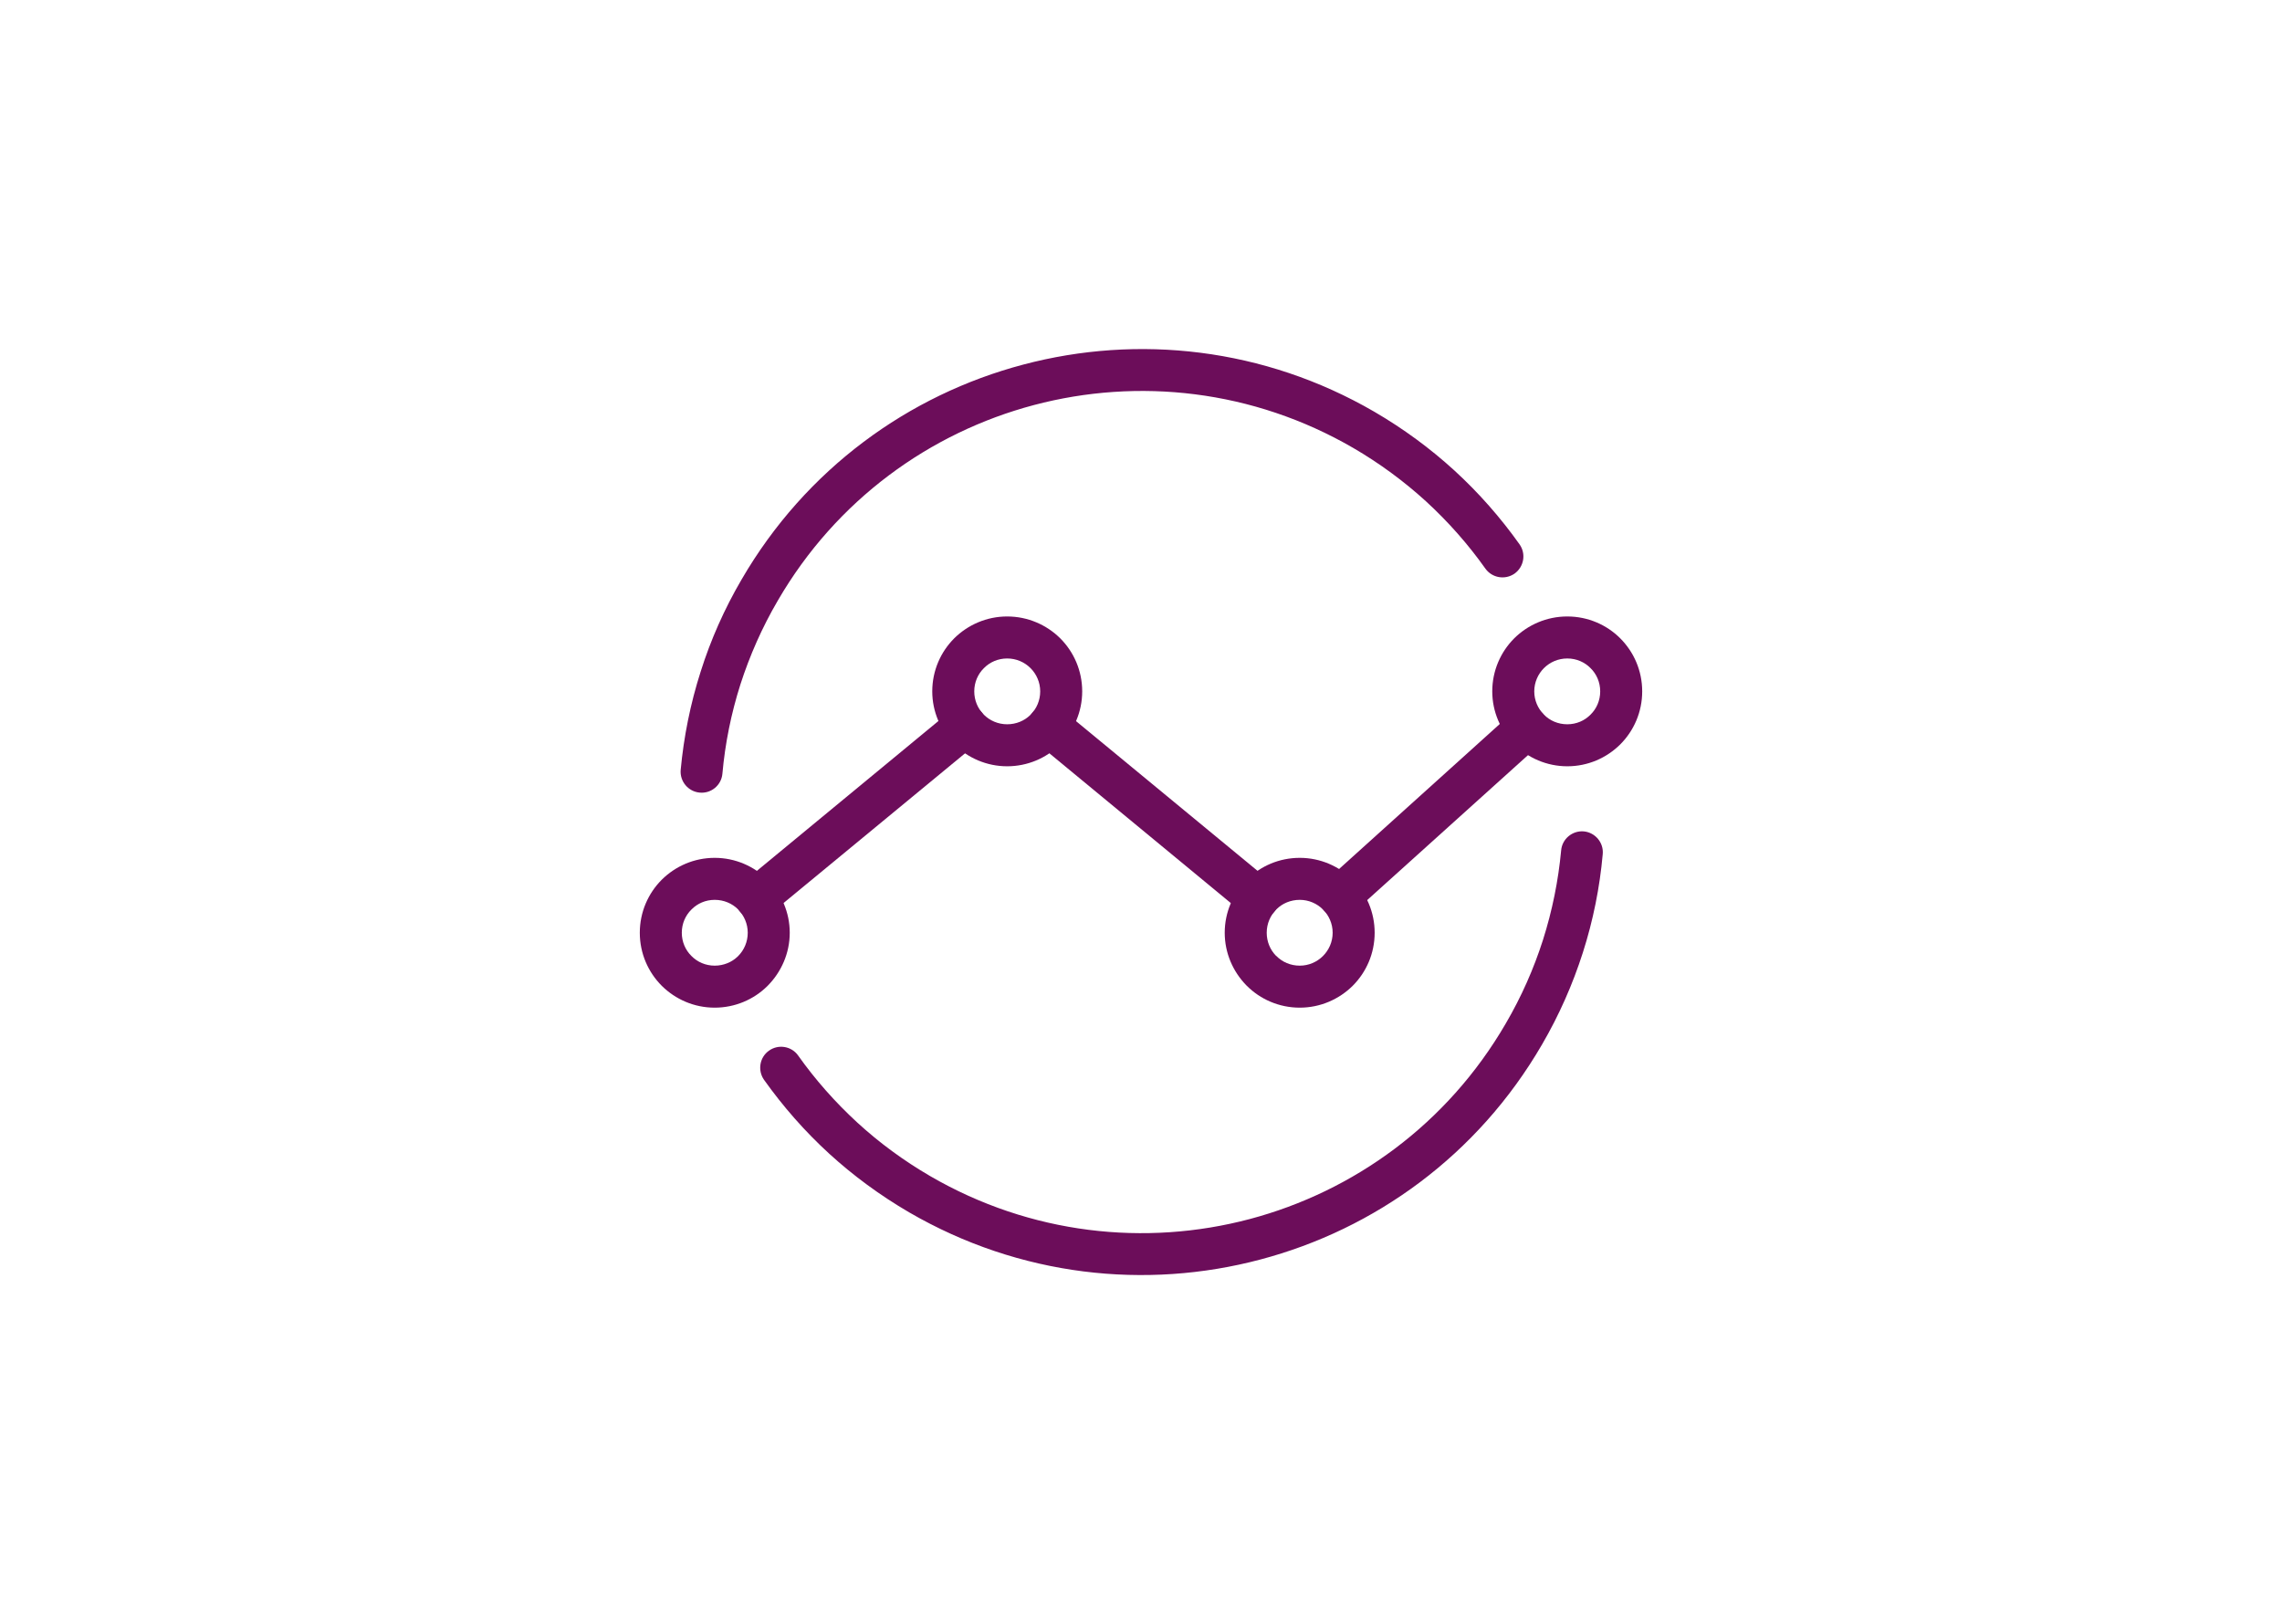
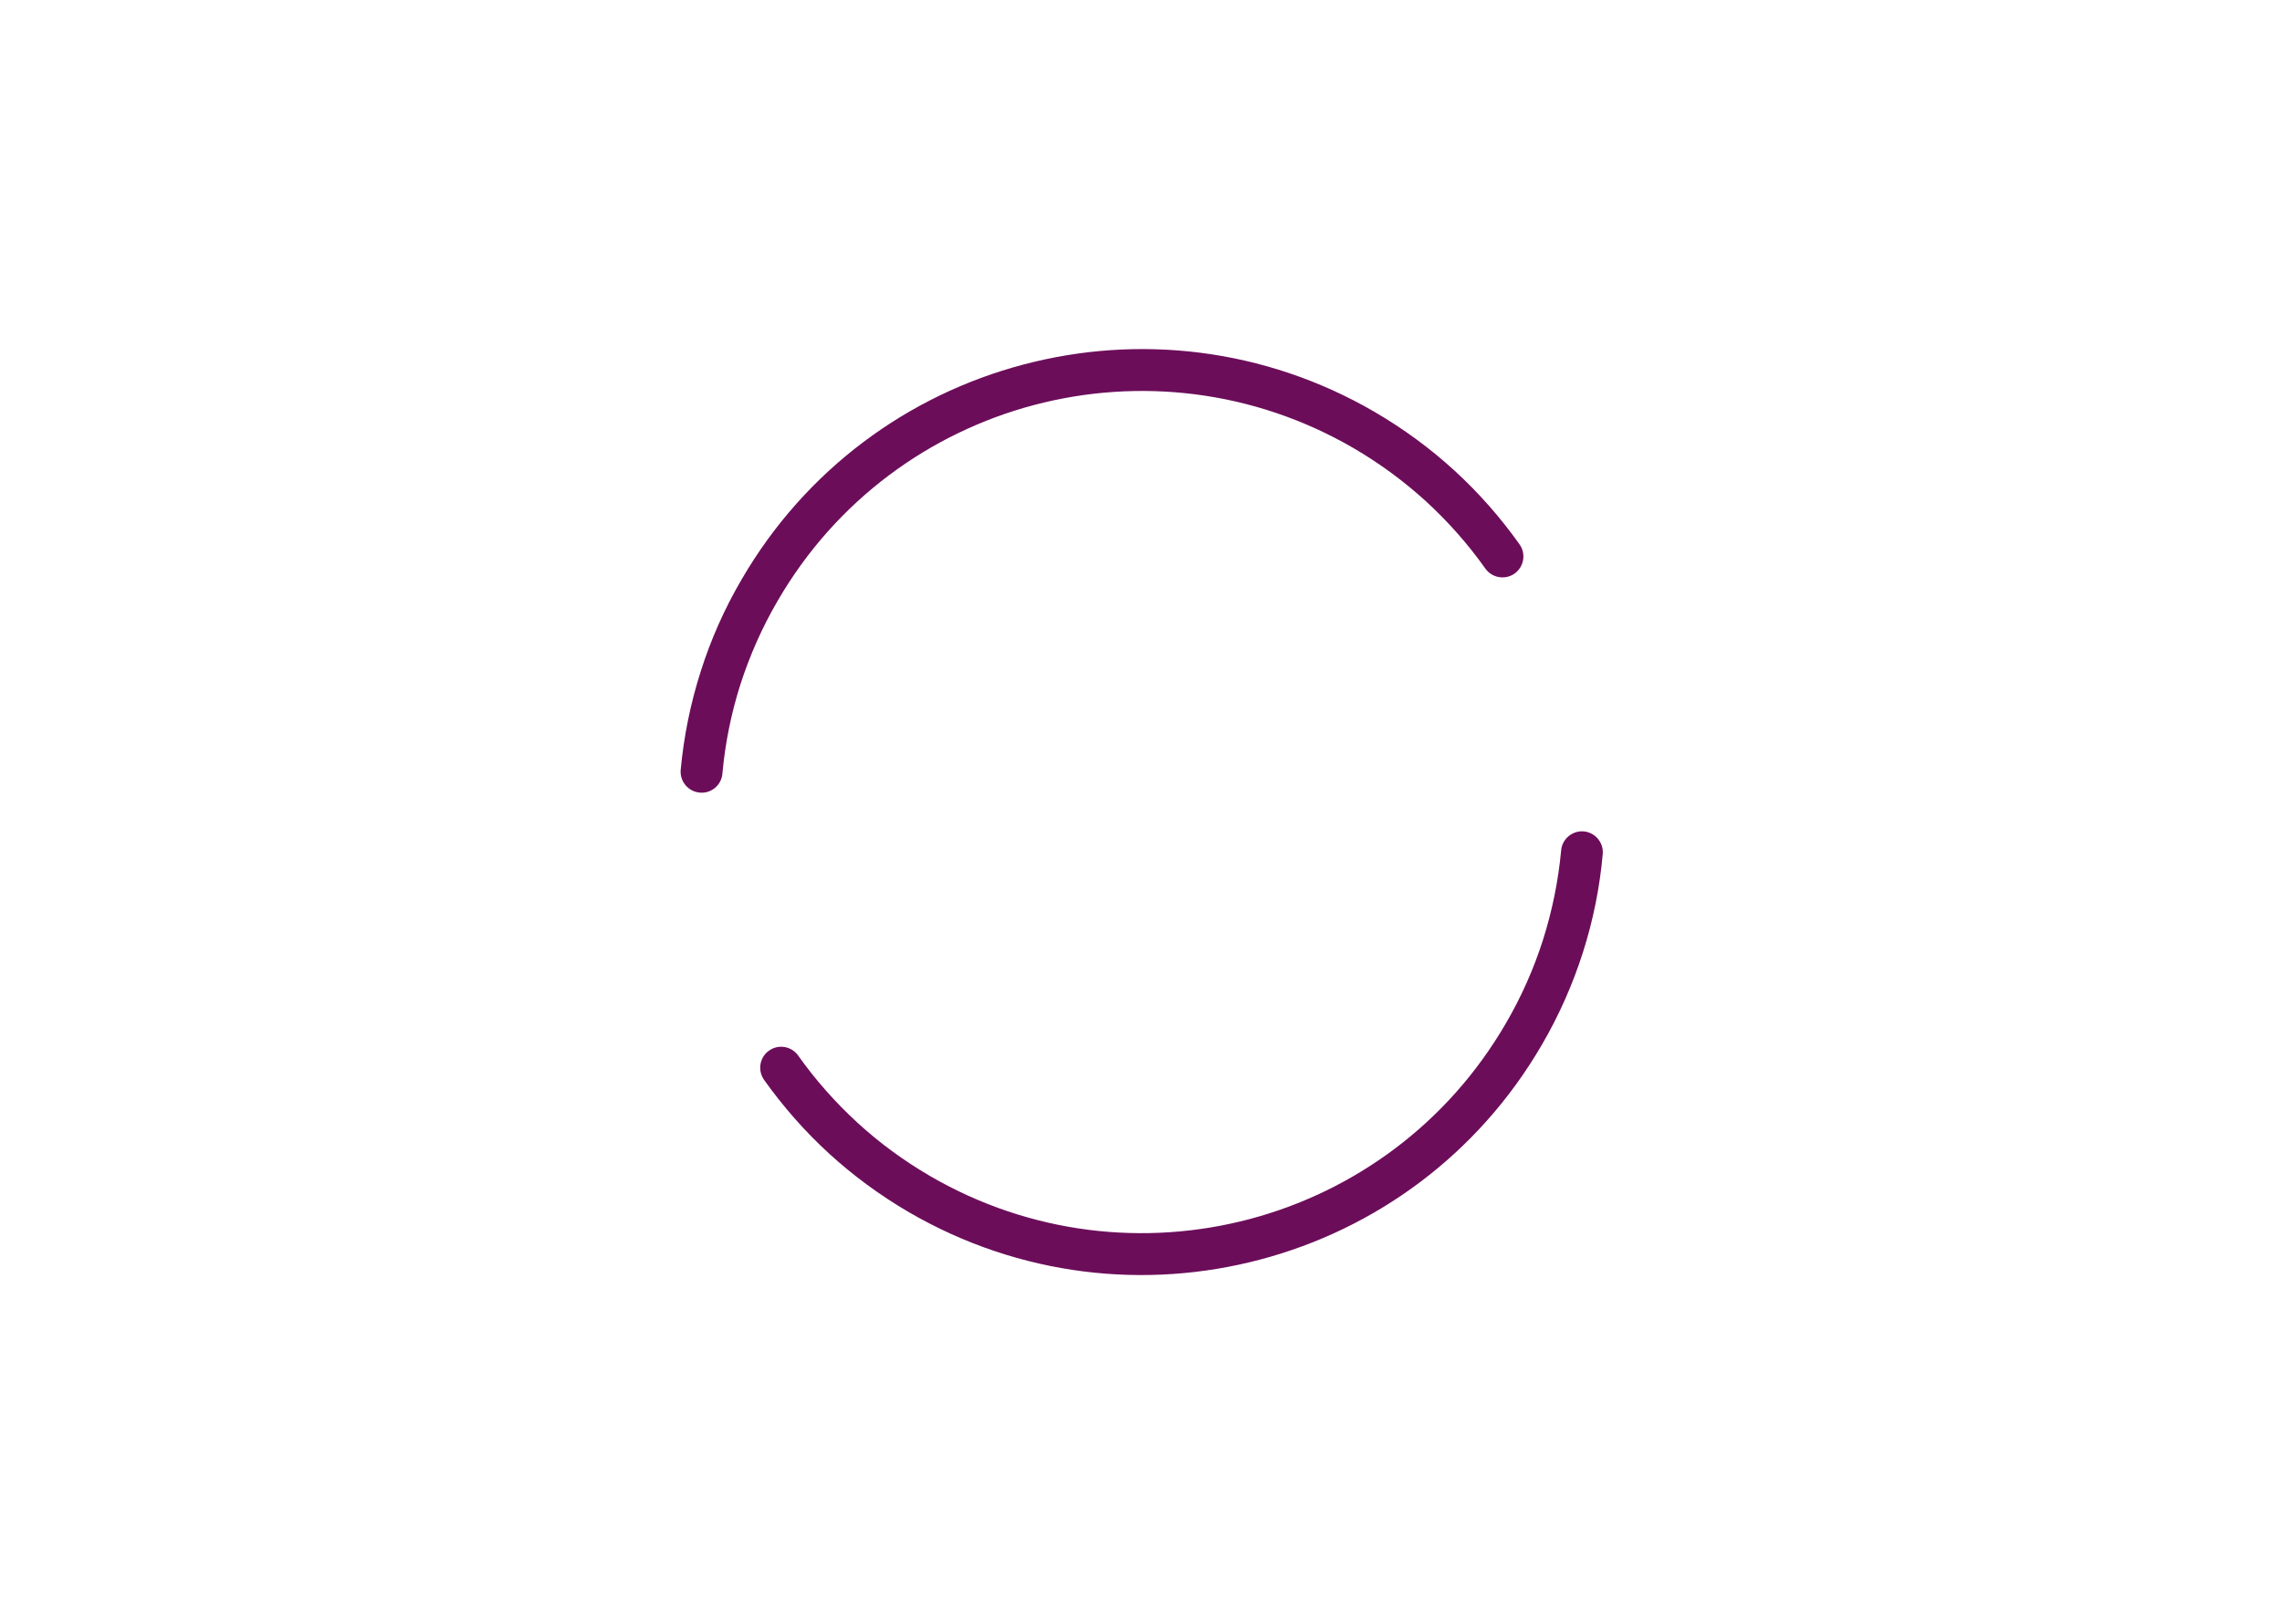
<svg xmlns="http://www.w3.org/2000/svg" xml:space="preserve" width="163px" height="116px" version="1.1" style="shape-rendering:geometricPrecision; text-rendering:geometricPrecision; image-rendering:optimizeQuality; fill-rule:evenodd; clip-rule:evenodd" viewBox="0 0 163 116">
  <defs>
    <style type="text/css">
   
    .fil0 {fill:#6C0D5A;fill-rule:nonzero}
   
  </style>
  </defs>
  <g id="Capa_x0020_1">
-     <path class="fil0" d="M54.97 65.32c-0.63,0.53 -1.57,0.43 -2.1,-0.2 -0.52,-0.64 -0.43,-1.58 0.21,-2.11l14.94 -12.33c0.64,-0.53 1.58,-0.43 2.11,0.2 0.52,0.64 0.43,1.58 -0.21,2.11l-14.95 12.33zm19 -12.33c-0.64,-0.53 -0.73,-1.47 -0.21,-2.11 0.53,-0.63 1.47,-0.73 2.1,-0.2l14.95 12.33c0.64,0.53 0.73,1.47 0.21,2.11 -0.53,0.63 -1.47,0.73 -2.11,0.2l-14.94 -12.33zm22.73 12.16c-0.62,0.56 -1.57,0.51 -2.12,-0.11 -0.55,-0.61 -0.5,-1.56 0.11,-2.11l13.39 -12.08c0.62,-0.55 1.57,-0.5 2.12,0.11 0.55,0.61 0.5,1.56 -0.11,2.12l-13.39 12.07z" />
-     <path class="fil0" d="M51.05 61.27c1.47,0 2.81,0.6 3.78,1.56l0.05 0.05c0.94,0.97 1.53,2.29 1.53,3.74 0,1.47 -0.61,2.81 -1.57,3.78l-0.05 0.05c-0.96,0.94 -2.29,1.52 -3.74,1.52 -1.48,0 -2.81,-0.6 -3.78,-1.56 -0.97,-0.97 -1.57,-2.31 -1.57,-3.79 0,-1.48 0.6,-2.82 1.57,-3.79 0.97,-0.96 2.3,-1.56 3.78,-1.56zm1.67 3.68c-0.42,-0.42 -1.01,-0.68 -1.67,-0.68 -0.65,0 -1.24,0.26 -1.66,0.69 -0.43,0.42 -0.69,1.01 -0.69,1.66 0,0.65 0.26,1.24 0.69,1.66 0.42,0.43 1.01,0.69 1.66,0.69 0.64,0 1.23,-0.25 1.65,-0.66l0.02 -0.02c0.43,-0.43 0.69,-1.02 0.69,-1.67 0,-0.64 -0.26,-1.22 -0.67,-1.64l-0.02 -0.03z" />
-     <path class="fil0" d="M71.94 44.03c1.48,0 2.82,0.6 3.79,1.56 0.97,0.97 1.57,2.31 1.57,3.79 0,1.47 -0.6,2.81 -1.57,3.78l-0.05 0.05c-0.96,0.94 -2.29,1.52 -3.74,1.52 -1.47,0 -2.81,-0.6 -3.78,-1.56l-0.04 -0.05c-0.94,-0.97 -1.53,-2.29 -1.53,-3.74 0,-1.48 0.6,-2.82 1.57,-3.79 0.97,-0.96 2.31,-1.56 3.78,-1.56zm1.67 3.69c-0.43,-0.43 -1.02,-0.69 -1.67,-0.69 -0.65,0 -1.24,0.26 -1.66,0.69 -0.43,0.42 -0.69,1.01 -0.69,1.66 0,0.64 0.25,1.22 0.66,1.64l0.02 0.02c0.43,0.43 1.02,0.69 1.67,0.69 0.65,0 1.23,-0.25 1.65,-0.66l0.02 -0.02c0.43,-0.43 0.69,-1.02 0.69,-1.67 0,-0.65 -0.27,-1.24 -0.69,-1.66z" />
-     <path class="fil0" d="M92.84 61.27c1.47,0 2.81,0.6 3.78,1.56 0.97,0.97 1.57,2.31 1.57,3.79 0,1.48 -0.6,2.82 -1.57,3.79 -0.97,0.96 -2.31,1.56 -3.78,1.56 -1.48,0 -2.82,-0.6 -3.78,-1.56l-0.05 -0.05c-0.94,-0.97 -1.53,-2.29 -1.53,-3.74 0,-1.47 0.6,-2.81 1.57,-3.78l0.05 -0.05c0.96,-0.94 2.28,-1.52 3.74,-1.52zm1.66 3.69c-0.43,-0.43 -1.02,-0.69 -1.66,-0.69 -0.65,0 -1.23,0.25 -1.65,0.66l-0.02 0.02c-0.43,0.43 -0.69,1.02 -0.69,1.67 0,0.64 0.25,1.22 0.66,1.64l0.03 0.02c0.42,0.43 1.01,0.69 1.67,0.69 0.64,0 1.23,-0.26 1.66,-0.69 0.42,-0.42 0.69,-1.01 0.69,-1.66 0,-0.65 -0.27,-1.24 -0.69,-1.66z" />
-     <path class="fil0" d="M111.95 44.03c1.48,0 2.82,0.6 3.78,1.56 0.97,0.97 1.57,2.31 1.57,3.79 0,1.48 -0.6,2.82 -1.57,3.79 -0.97,0.96 -2.3,1.56 -3.78,1.56 -1.47,0 -2.81,-0.6 -3.78,-1.56l-0.05 -0.05c-0.94,-0.97 -1.53,-2.29 -1.53,-3.74 0,-1.48 0.6,-2.82 1.57,-3.79 0.97,-0.96 2.31,-1.56 3.79,-1.56zm1.66 3.69c-0.42,-0.43 -1.01,-0.69 -1.66,-0.69 -0.65,0 -1.24,0.26 -1.67,0.69 -0.42,0.42 -0.69,1.01 -0.69,1.66 0,0.64 0.26,1.22 0.67,1.64l0.02 0.02c0.42,0.43 1.01,0.69 1.67,0.69 0.65,0 1.24,-0.26 1.66,-0.69 0.43,-0.42 0.69,-1.01 0.69,-1.66 0,-0.65 -0.26,-1.24 -0.69,-1.66z" />
    <path class="fil0" d="M111.51 60.74c0.07,-0.82 0.8,-1.43 1.62,-1.36 0.82,0.08 1.43,0.81 1.35,1.63 -0.21,2.36 -0.68,4.72 -1.42,7.03 -0.72,2.25 -1.69,4.46 -2.92,6.57 -4.59,7.9 -11.94,13.19 -20.12,15.35 -8.18,2.17 -17.19,1.21 -25.08,-3.37 -2.09,-1.22 -3.99,-2.62 -5.7,-4.18 -1.75,-1.6 -3.31,-3.38 -4.67,-5.29 -0.47,-0.68 -0.31,-1.61 0.36,-2.08 0.67,-0.48 1.61,-0.32 2.08,0.35 1.22,1.72 2.64,3.33 4.24,4.8 1.56,1.43 3.3,2.71 5.19,3.81 7.18,4.17 15.38,5.04 22.82,3.07 7.43,-1.97 14.12,-6.78 18.29,-13.96 1.13,-1.93 2.01,-3.94 2.66,-5.97 0.67,-2.11 1.1,-4.25 1.3,-6.4zm-59.91 -5.48c-0.07,0.82 -0.8,1.43 -1.62,1.35 -0.82,-0.07 -1.43,-0.8 -1.36,-1.62 0.22,-2.36 0.69,-4.72 1.43,-7.03 0.71,-2.25 1.68,-4.45 2.92,-6.57 4.59,-7.9 11.94,-13.19 20.12,-15.35 8.18,-2.17 17.19,-1.21 25.08,3.37 2.09,1.22 3.99,2.62 5.7,4.18 1.76,1.61 3.32,3.39 4.67,5.29 0.48,0.68 0.31,1.61 -0.36,2.09 -0.68,0.47 -1.61,0.31 -2.09,-0.37 -1.22,-1.72 -2.64,-3.33 -4.23,-4.79 -1.57,-1.43 -3.3,-2.71 -5.19,-3.81 -7.18,-4.17 -15.38,-5.04 -22.82,-3.07 -7.43,1.97 -14.12,6.78 -18.29,13.96 -1.13,1.93 -2.01,3.94 -2.67,5.98 -0.67,2.1 -1.1,4.25 -1.29,6.39z" />
  </g>
</svg>